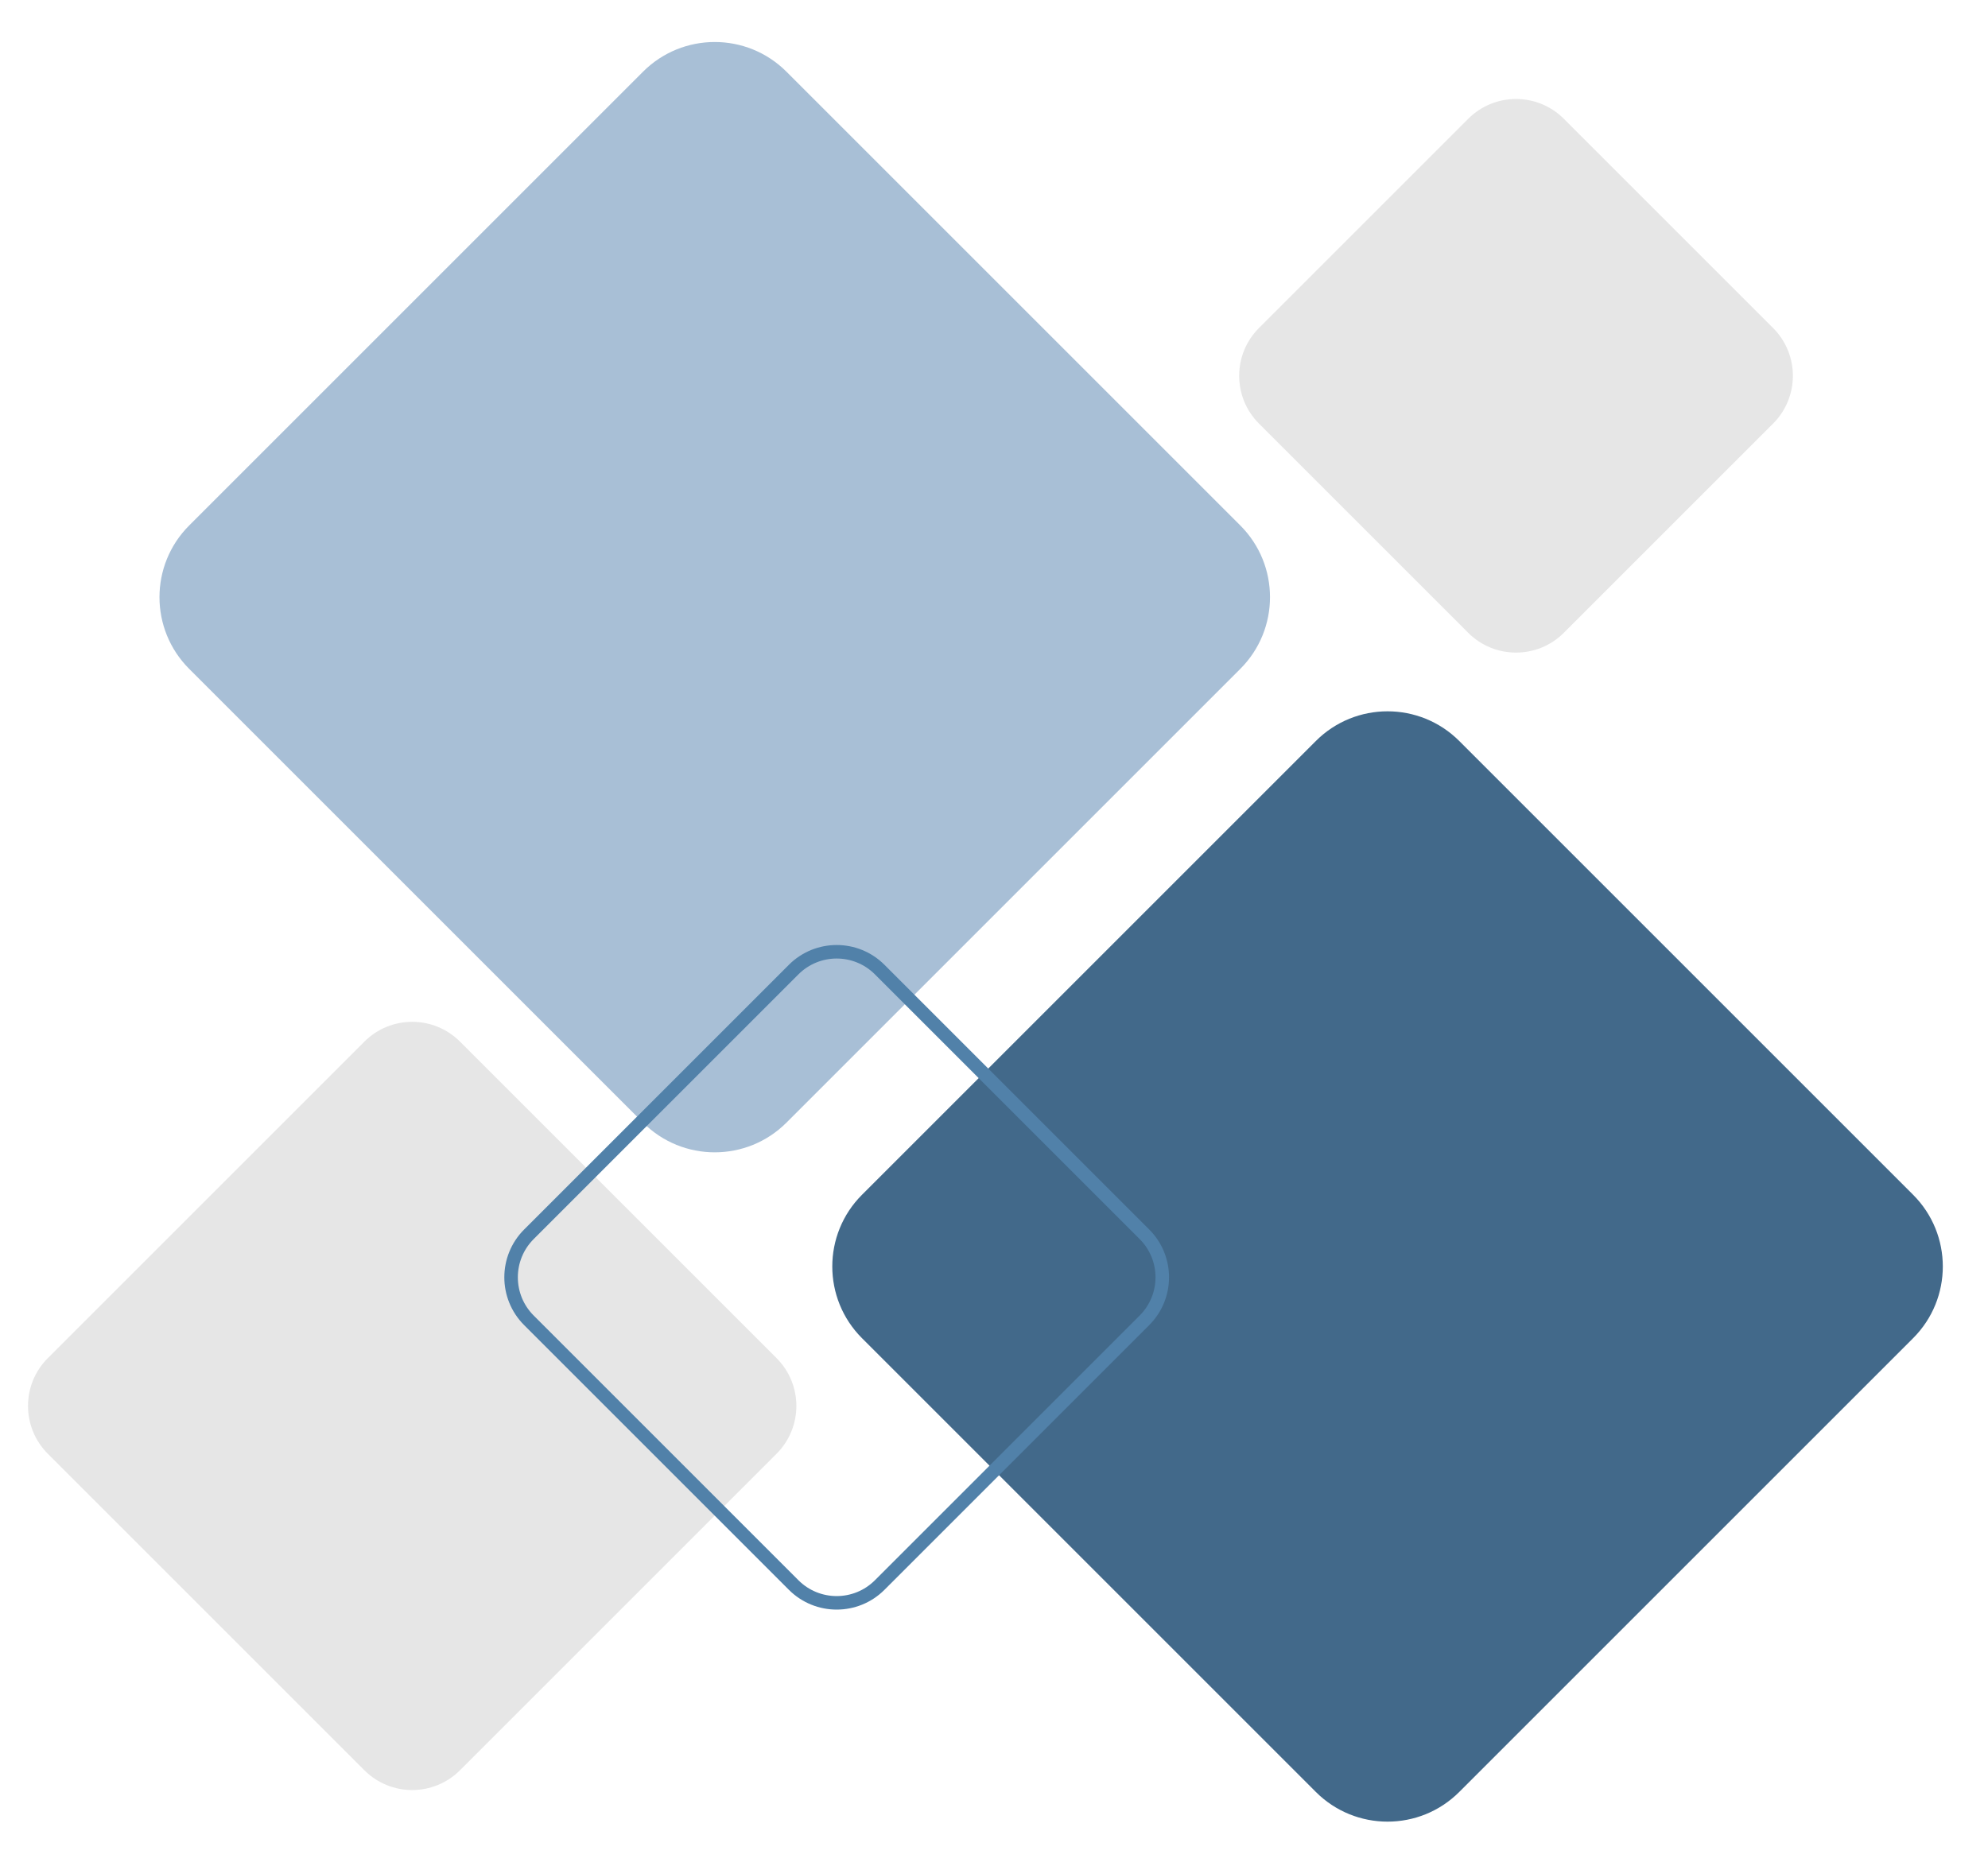
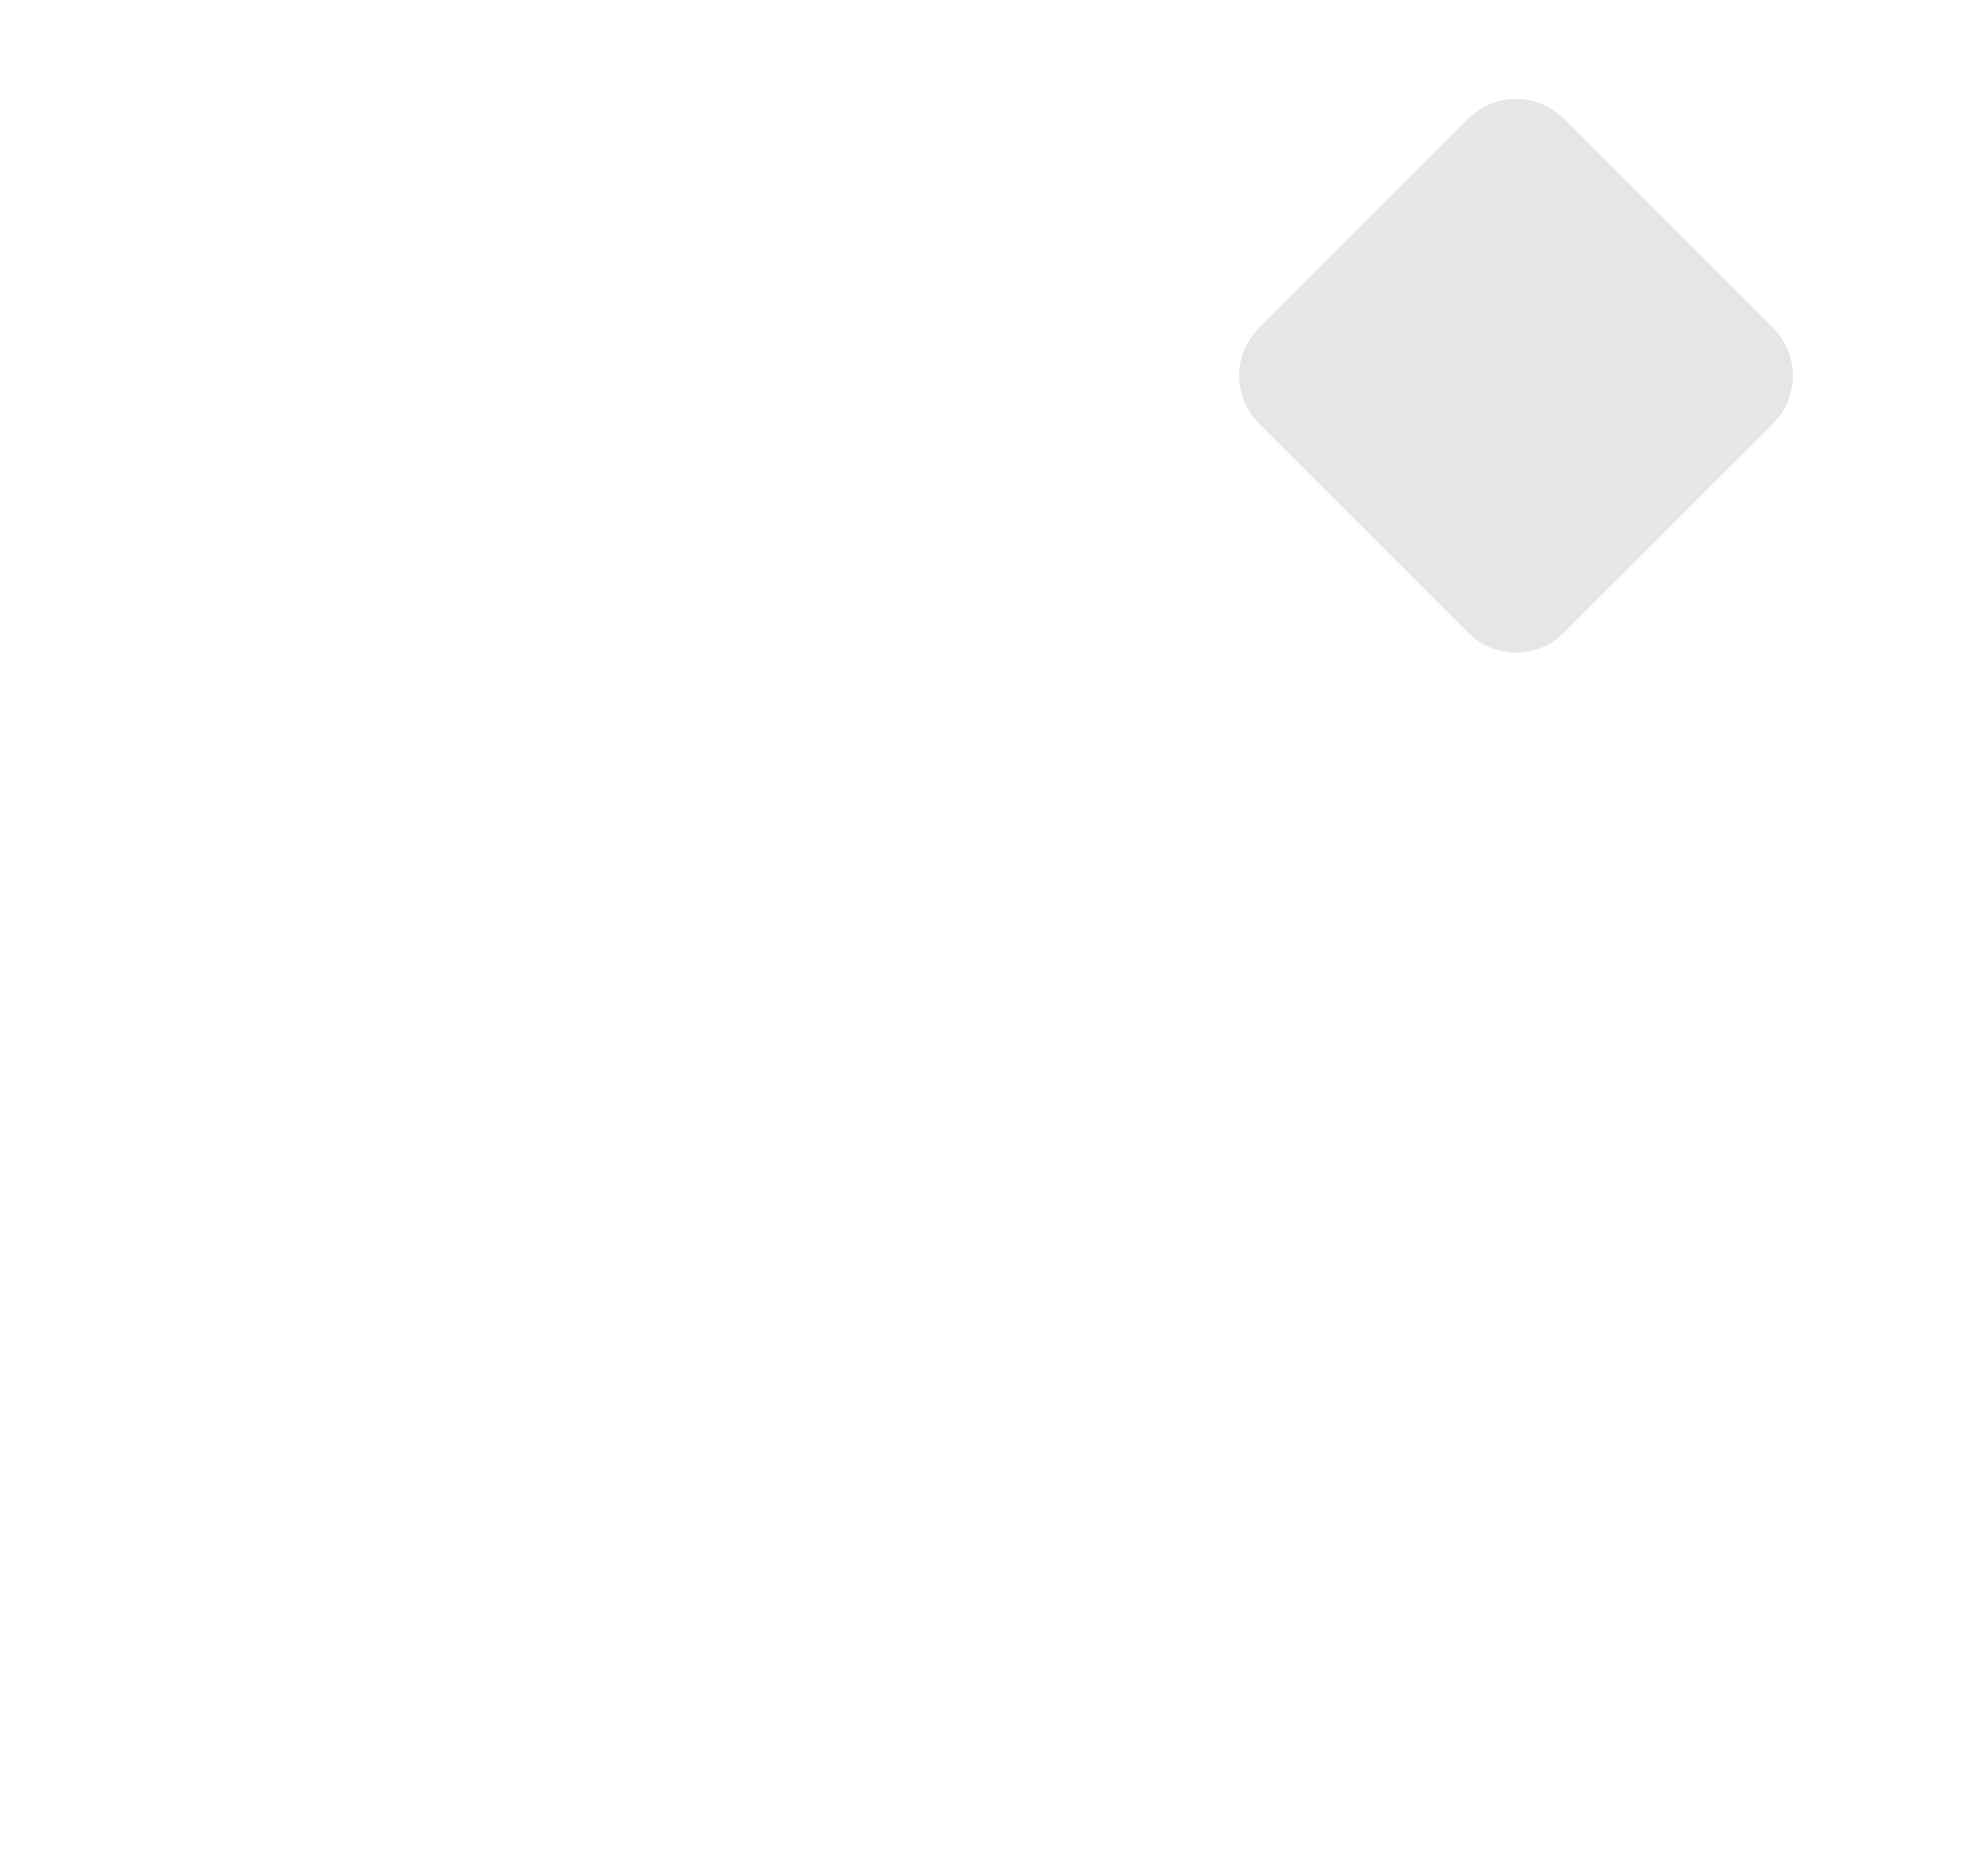
<svg xmlns="http://www.w3.org/2000/svg" width="588" height="552" viewBox="0 0 588 552" fill="none">
-   <path d="M190.19 21.213C201.905 9.498 220.9 9.497 232.616 21.213L366.848 155.446C378.564 167.161 378.564 186.156 366.848 197.872L232.616 332.104C220.9 343.82 201.905 343.82 190.19 332.104L55.957 197.872C44.242 186.156 44.242 167.161 55.957 155.446L190.19 21.213Z" fill="#A8BFD6" />
-   <path d="M389.19 219.213C400.905 207.497 419.9 207.497 431.616 219.213L565.848 353.446C577.564 365.161 577.564 384.156 565.848 395.872L431.616 530.104C419.9 541.82 400.905 541.82 389.19 530.104L254.957 395.872C243.242 384.156 243.242 365.161 254.957 353.446L389.19 219.213Z" fill="#42698A" />
  <path d="M434.261 35.142C442.071 27.332 454.734 27.332 462.545 35.142L524.431 97.028C532.242 104.839 532.242 117.502 524.431 125.313L462.545 187.199C454.734 195.01 442.071 195.01 434.261 187.199L372.374 125.313C364.564 117.502 364.564 104.839 372.374 97.028L434.261 35.142Z" fill="#E6E6E6" />
-   <path d="M107.773 308.142C115.583 300.332 128.246 300.332 136.057 308.142L229.687 401.773C237.498 409.583 237.498 422.246 229.687 430.057L136.057 523.687C128.246 531.498 115.583 531.498 107.773 523.687L14.142 430.057C6.332 422.246 6.332 409.583 14.142 401.773L107.773 308.142Z" fill="#E6E6E6" />
-   <path d="M260.195 286.833L338.496 365.134C345.526 372.163 345.526 383.56 338.496 390.59L260.195 468.891C253.166 475.92 241.769 475.92 234.74 468.891L156.439 390.59C149.409 383.56 149.409 372.163 156.439 365.134L234.74 286.833C241.769 279.803 253.166 279.803 260.195 286.833Z" stroke="#5181A9" stroke-width="4" />
</svg>